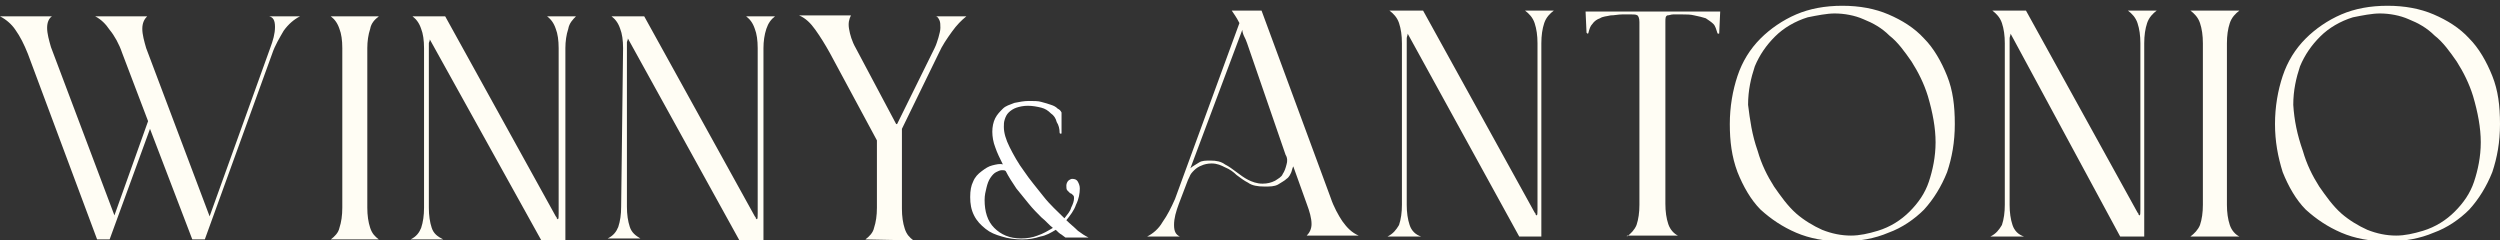
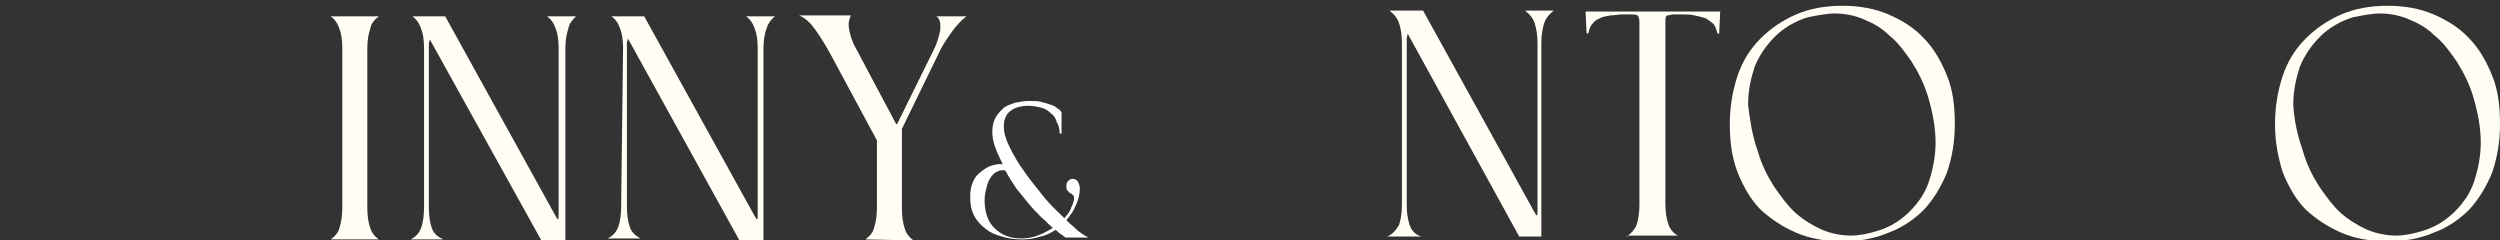
<svg xmlns="http://www.w3.org/2000/svg" version="1.1" id="Layer_1" x="0px" y="0px" viewBox="0 0 260 25" style="enable-background:new 0 0 260 25;" xml:space="preserve">
  <rect x="0" y="0" width="260" height="25" fill="#333333" stroke="none" />
  <style type="text/css">
	.st0{fill:#FFFFFF;}
	.st1{fill:#FFFDF4;}
</style>
  <g>
    <path class="st0" d="M103.2,13.7c0-0.5,0.1-1,0.3-1.4c0.2-0.4,0.5-0.7,0.8-1c0.3-0.3,0.7-0.4,1.2-0.6c0.5-0.1,1-0.2,1.5-0.2   c0.5,0,1,0,1.3,0.1c0.4,0.1,0.7,0.2,1,0.3c0.3,0.1,0.5,0.2,0.7,0.4c0.2,0.1,0.3,0.2,0.4,0.4v2.1c0,0.1,0,0.1-0.1,0.1   c0,0-0.1,0-0.1-0.1c0-0.4-0.1-0.8-0.3-1.1c-0.1-0.4-0.3-0.7-0.6-0.9c-0.3-0.3-0.6-0.5-1-0.6c-0.4-0.1-0.9-0.2-1.4-0.2   c-0.5,0-0.9,0.1-1.2,0.2c-0.3,0.1-0.6,0.3-0.8,0.5c-0.2,0.2-0.3,0.4-0.4,0.7c-0.1,0.3-0.1,0.5-0.1,0.8c0,0.6,0.2,1.3,0.6,2.1   c0.4,0.8,0.9,1.7,1.5,2.5c0.6,0.9,1.3,1.7,2,2.6c0.7,0.9,1.5,1.6,2.2,2.3c0.3-0.4,0.6-0.7,0.7-1.1c0.2-0.4,0.3-0.7,0.3-1   c0-0.1,0-0.2-0.1-0.3c-0.1-0.1-0.2-0.2-0.3-0.2c-0.1-0.1-0.2-0.2-0.3-0.3c-0.1-0.1-0.1-0.3-0.1-0.5c0-0.2,0.1-0.4,0.2-0.5   c0.1-0.1,0.3-0.2,0.4-0.2c0.3,0,0.5,0.1,0.6,0.3c0.1,0.2,0.2,0.4,0.2,0.7c0,0.5-0.1,1.1-0.4,1.7c-0.2,0.6-0.6,1.1-1,1.6   c0.4,0.4,0.8,0.7,1.2,1.1c0.4,0.3,0.7,0.5,1.1,0.7h-2.4c-0.1-0.1-0.3-0.2-0.4-0.3c-0.2-0.1-0.4-0.3-0.6-0.5c-0.5,0.3-1,0.6-1.6,0.7   c-0.6,0.2-1.2,0.3-1.9,0.3c-0.7,0-1.5-0.1-2.1-0.3c-0.7-0.2-1.2-0.4-1.7-0.8c-0.5-0.4-0.9-0.8-1.2-1.4c-0.3-0.6-0.4-1.2-0.4-1.9   c0-0.7,0.1-1.2,0.3-1.6c0.2-0.5,0.5-0.8,0.9-1.1c0.4-0.3,0.7-0.5,1.1-0.6c0.4-0.1,0.8-0.2,1.1-0.1c-0.3-0.6-0.6-1.2-0.8-1.8   C103.3,14.8,103.2,14.2,103.2,13.7z M109.5,23.7c-0.4-0.3-0.7-0.7-1.2-1.1c-0.4-0.4-0.9-0.9-1.3-1.4c-0.4-0.5-0.9-1.1-1.3-1.6   c-0.4-0.6-0.8-1.2-1.1-1.8c-0.1-0.1-0.2-0.1-0.4-0.1c-0.2,0-0.4,0.1-0.6,0.2c-0.2,0.1-0.4,0.3-0.6,0.6c-0.2,0.3-0.3,0.6-0.4,1   c-0.1,0.4-0.2,0.8-0.2,1.3c0,1.2,0.3,2.2,1,2.9c0.7,0.7,1.6,1.1,2.8,1.1c0.6,0,1.2-0.1,1.7-0.3C108.5,24.3,109,24,109.5,23.7z" />
    <g>
-       <path class="st1" d="M119.3,24.6c0.6-0.3,1.2-0.8,1.6-1.5c0.5-0.7,0.9-1.5,1.3-2.4l6.7-18.3c-0.3-0.6-0.6-1-0.8-1.3h3.1l7.2,19.5    c0.3,0.9,0.8,1.8,1.2,2.4c0.5,0.7,1,1.2,1.7,1.5h-5.4c0.3-0.3,0.5-0.7,0.5-1.2c0-0.6-0.2-1.3-0.5-2.1l-1.4-3.9    c-0.1,0.2-0.1,0.3-0.2,0.6c-0.1,0.2-0.2,0.5-0.5,0.7c-0.2,0.2-0.6,0.4-0.9,0.6c-0.4,0.2-0.8,0.2-1.4,0.2c-0.7,0-1.3-0.1-1.7-0.4    c-0.4-0.2-0.8-0.5-1.2-0.8c-0.3-0.3-0.7-0.6-1.2-0.8c-0.4-0.2-0.8-0.4-1.4-0.4c-0.4,0-0.8,0.1-1,0.2c-0.3,0.1-0.6,0.3-0.8,0.5    c-0.2,0.2-0.4,0.4-0.5,0.7c-0.1,0.2-0.2,0.4-0.3,0.7l-0.8,2.1c-0.3,0.8-0.5,1.5-0.5,2.2s0.2,1,0.6,1.2L119.3,24.6L119.3,24.6z     M129.7,4.5c-0.1-0.3-0.2-0.5-0.3-0.7c-0.1-0.2-0.2-0.5-0.2-0.7l-5.4,14.4c0.2-0.2,0.6-0.4,0.9-0.6c0.3-0.2,0.7-0.2,1.2-0.2    c0.6,0,1.1,0.1,1.5,0.4c0.4,0.2,0.8,0.5,1.2,0.8c0.4,0.3,0.8,0.6,1.2,0.8c0.4,0.2,0.9,0.4,1.5,0.4c0.5,0,0.9-0.1,1.3-0.3    c0.3-0.2,0.7-0.4,0.8-0.7c0.2-0.3,0.3-0.6,0.4-1c0.1-0.3,0.1-0.7-0.1-1L129.7,4.5z" />
      <path class="st1" d="M145.8,4.5c0-0.8-0.1-1.5-0.3-2.1c-0.2-0.6-0.6-1-1-1.3h3.5l11.6,21c0.1,0.1,0.1,0.1,0.1,0.2    c0.1,0.1,0.1,0.1,0.1,0.1c0.1,0,0.1-0.2,0.1-0.6V4.5c0-0.8-0.1-1.5-0.3-2.1c-0.2-0.6-0.6-1-1-1.3h3c-0.4,0.3-0.8,0.7-1,1.3    s-0.3,1.3-0.3,2.1v20.1H158L146.4,3.5c0,0.2-0.1,0.3-0.1,0.5c0,0.2,0,0.3,0,0.5v16.8c0,0.8,0.1,1.5,0.3,2.1s0.6,1,1.2,1.2h-3.5    c0.6-0.3,0.9-0.7,1.2-1.2c0.2-0.6,0.3-1.3,0.3-2.1C145.8,21.2,145.8,4.5,145.8,4.5z" />
      <path class="st1" d="M169.2,24.6c0.4-0.3,0.8-0.7,1-1.2c0.2-0.6,0.3-1.3,0.3-2.1V2.3c0-0.4-0.1-0.6-0.2-0.7    c-0.2-0.1-0.3-0.1-0.6-0.1h-1c-0.4,0-0.8,0.1-1.2,0.1c-0.4,0.1-0.8,0.1-1.1,0.3c-0.3,0.1-0.6,0.3-0.8,0.6    c-0.2,0.2-0.3,0.5-0.4,0.9c0,0.1-0.1,0.1-0.1,0.1s-0.1-0.1-0.1-0.1l-0.1-2.2h14l-0.1,2.2c0,0.1,0,0.1-0.1,0.1    c-0.1,0-0.1-0.1-0.1-0.1c-0.1-0.3-0.2-0.7-0.4-0.9c-0.2-0.2-0.5-0.4-0.8-0.6c-0.3-0.1-0.7-0.2-1.2-0.3c-0.4-0.1-0.8-0.1-1.2-0.1    h-1c-0.2,0-0.4,0.1-0.6,0.1c-0.2,0.1-0.2,0.3-0.2,0.7v18.9c0,0.8,0.1,1.5,0.3,2.1c0.2,0.6,0.6,1,1,1.2H169.2z" />
      <path class="st1" d="M179.9,12.9c0-1.8,0.3-3.5,0.8-5s1.3-2.8,2.4-3.9c1-1,2.3-1.9,3.7-2.5c1.4-0.6,3-0.9,4.8-0.9    c1.8,0,3.4,0.3,4.8,0.9c1.4,0.6,2.7,1.4,3.7,2.5c1,1,1.8,2.4,2.4,3.9s0.8,3.1,0.8,5s-0.3,3.5-0.8,5c-0.6,1.5-1.4,2.8-2.4,3.9    c-1,1-2.3,1.9-3.7,2.4c-1.4,0.6-3,0.9-4.8,0.9c-1.8,0-3.4-0.3-4.8-0.9c-1.4-0.6-2.6-1.4-3.7-2.4c-1-1-1.8-2.4-2.4-3.9    C180.1,16.3,179.9,14.7,179.9,12.9z M182.8,15.7c0.4,1.4,1,2.6,1.7,3.7c0.7,1,1.4,2,2.3,2.8c0.8,0.7,1.8,1.3,2.7,1.7    c1,0.4,2,0.6,3,0.6c0.9,0,1.8-0.2,2.8-0.5c1.3-0.4,2.4-1.1,3.3-2c0.9-0.9,1.6-1.9,2-3.1s0.7-2.6,0.7-4.1c0-1.5-0.3-3.1-0.8-4.8    c-0.4-1.3-1-2.5-1.7-3.6c-0.7-1-1.4-2-2.3-2.7c-0.8-0.8-1.7-1.3-2.7-1.7c-0.9-0.4-2-0.6-3-0.6c-0.8,0-1.8,0.2-2.8,0.4    c-1.3,0.4-2.5,1.1-3.4,2c-0.9,0.9-1.6,1.9-2.1,3.1c-0.4,1.2-0.7,2.5-0.7,4C182,12.5,182.2,14,182.8,15.7z" />
-       <path class="st1" d="M208.5,4.5c0-0.8-0.1-1.5-0.3-2.1c-0.2-0.6-0.6-1-1-1.3h3.5l11.6,21c0.1,0.1,0.1,0.1,0.1,0.2    c0.1,0.1,0.1,0.1,0.1,0.1c0.1,0,0.1-0.2,0.1-0.6V4.5c0-0.8-0.1-1.5-0.3-2.1c-0.2-0.6-0.6-1-1-1.3h3c-0.4,0.3-0.8,0.7-1,1.3    c-0.2,0.6-0.3,1.3-0.3,2.1v20.1h-2.5L209.1,3.5c0,0.2-0.1,0.3-0.1,0.5c0,0.2,0,0.3,0,0.5v16.8c0,0.8,0.1,1.5,0.3,2.1    s0.6,1,1.2,1.2H207c0.6-0.3,0.9-0.7,1.2-1.2c0.2-0.6,0.3-1.3,0.3-2.1V4.5z" />
-       <path class="st1" d="M229.1,4.5c0-0.8-0.1-1.5-0.3-2.1c-0.2-0.6-0.6-1-1-1.3h5.1c-0.4,0.3-0.8,0.7-1,1.3c-0.2,0.6-0.3,1.3-0.3,2.1    v16.8c0,0.8,0.1,1.5,0.3,2.1c0.2,0.6,0.6,1,1,1.2h-5.1c0.4-0.3,0.8-0.7,1-1.2c0.2-0.6,0.3-1.3,0.3-2.1V4.5z" />
      <path class="st1" d="M236.6,12.9c0-1.8,0.3-3.5,0.8-5s1.3-2.8,2.4-3.9c1-1,2.3-1.9,3.7-2.5c1.4-0.6,3-0.9,4.8-0.9s3.4,0.3,4.8,0.9    c1.4,0.6,2.7,1.4,3.7,2.5c1,1,1.8,2.4,2.4,3.9s0.8,3.1,0.8,5s-0.3,3.5-0.8,5c-0.6,1.5-1.4,2.8-2.4,3.9c-1,1-2.3,1.9-3.7,2.4    c-1.4,0.6-3,0.9-4.8,0.9c-1.8,0-3.4-0.3-4.8-0.9c-1.4-0.6-2.6-1.4-3.7-2.4c-1-1-1.8-2.4-2.4-3.9C236.9,16.3,236.6,14.7,236.6,12.9    z M239.5,15.7c0.4,1.4,1,2.6,1.7,3.7c0.7,1,1.4,2,2.3,2.8c0.8,0.7,1.8,1.3,2.7,1.7c1,0.4,2,0.6,3,0.6c0.9,0,1.8-0.2,2.8-0.5    c1.3-0.4,2.4-1.1,3.3-2c0.9-0.9,1.6-1.9,2-3.1c0.4-1.2,0.7-2.6,0.7-4.1c0-1.5-0.3-3.1-0.8-4.8c-0.4-1.3-1-2.5-1.7-3.6    c-0.7-1-1.4-2-2.3-2.7c-0.8-0.8-1.7-1.3-2.7-1.7c-0.9-0.4-2-0.6-3-0.6c-0.8,0-1.8,0.2-2.8,0.4c-1.3,0.4-2.5,1.1-3.4,2    c-0.9,0.9-1.6,1.9-2.1,3.1c-0.4,1.2-0.7,2.5-0.7,4C238.6,12.5,238.9,14,239.5,15.7z" />
    </g>
    <g>
-       <path class="st1" d="M2.9,5.6C2.5,4.6,2.1,3.8,1.6,3.1C1.2,2.5,0.6,2,0,1.7h5.4C5.1,1.9,4.9,2.3,4.9,2.9c0,0.6,0.2,1.3,0.4,2    l6.6,17.5l3.5-9.8l-2.7-7.1c-0.3-0.9-0.8-1.8-1.3-2.4C11,2.5,10.5,2,9.9,1.7h5.4c-0.3,0.3-0.5,0.7-0.5,1.3c0,0.6,0.2,1.3,0.4,2    l6.6,17.5L28.1,5c0.3-0.8,0.5-1.5,0.5-2.2s-0.2-1-0.6-1.1h3.2c-0.6,0.3-1.2,0.8-1.7,1.5c-0.4,0.7-0.9,1.5-1.2,2.4l-7,19.3H20    l-4.4-11.5l-4.2,11.5h-1.3L2.9,5.6z" />
      <path class="st1" d="M35.6,5c0-0.8-0.1-1.5-0.3-2c-0.2-0.6-0.5-1-0.9-1.3h5C39,2,38.6,2.4,38.5,3c-0.2,0.6-0.3,1.3-0.3,2v16.6    c0,0.8,0.1,1.5,0.3,2.1c0.2,0.6,0.5,0.9,0.9,1.2h-5c0.4-0.3,0.8-0.7,0.9-1.2c0.2-0.6,0.3-1.3,0.3-2.1V5z" />
      <path class="st1" d="M44.1,5c0-0.8-0.1-1.5-0.3-2c-0.2-0.6-0.5-1-0.9-1.3h3.4l11.5,20.8c0.1,0.1,0.1,0.1,0.1,0.2    c0.1,0.1,0.1,0.1,0.1,0.1c0.1,0,0.1-0.2,0.1-0.6V5c0-0.8-0.1-1.5-0.3-2c-0.2-0.6-0.5-1-0.9-1.3h3C59.6,2,59.2,2.4,59.1,3    c-0.2,0.6-0.3,1.3-0.3,2v20h-2.5L44.7,4.1c0,0.2-0.1,0.3-0.1,0.4c0,0.2,0,0.3,0,0.5v16.6c0,0.8,0.1,1.5,0.3,2.1    c0.2,0.6,0.6,0.9,1.2,1.2h-3.4c0.6-0.3,0.9-0.7,1.1-1.2c0.2-0.6,0.3-1.3,0.3-2.1L44.1,5L44.1,5z" />
      <path class="st1" d="M64.8,5c0-0.8-0.1-1.5-0.3-2c-0.2-0.6-0.5-1-0.9-1.3H67l11.5,20.8c0.1,0.1,0.1,0.1,0.1,0.2    c0.1,0.1,0.1,0.1,0.1,0.1c0.1,0,0.1-0.2,0.1-0.6V5c0-0.8-0.1-1.5-0.3-2c-0.2-0.6-0.5-1-0.9-1.3h3C80.2,2,79.9,2.4,79.7,3    c-0.2,0.6-0.3,1.3-0.3,2v20h-2.5L65.3,4c0,0.2-0.1,0.3-0.1,0.4c0,0.2,0,0.3,0,0.5v16.6c0,0.8,0.1,1.5,0.3,2.1    c0.2,0.6,0.6,0.9,1.1,1.2h-3.4c0.6-0.3,0.9-0.7,1.1-1.2c0.2-0.6,0.3-1.3,0.3-2.1L64.8,5L64.8,5z" />
      <path class="st1" d="M90,24.9c0.4-0.3,0.8-0.7,0.9-1.2c0.2-0.6,0.3-1.3,0.3-2.1v-7l-4.9-9.1c-0.5-0.9-1-1.7-1.5-2.4    s-1-1.2-1.7-1.5h5.4C88.3,2,88.2,2.4,88.3,3c0.1,0.6,0.3,1.3,0.7,2l4.2,7.9h0.1l3.9-7.9c0.2-0.4,0.3-0.8,0.4-1.1    c0.1-0.4,0.2-0.7,0.2-1c0-0.3,0-0.6-0.1-0.8c-0.1-0.2-0.2-0.4-0.4-0.4h3.2C100,2.1,99.5,2.6,99,3.3S98,4.7,97.6,5.6l-3.8,7.8v8.3    c0,0.8,0.1,1.5,0.3,2.1c0.2,0.6,0.5,0.9,0.9,1.2L90,24.9L90,24.9z" />
    </g>
  </g>
</svg>